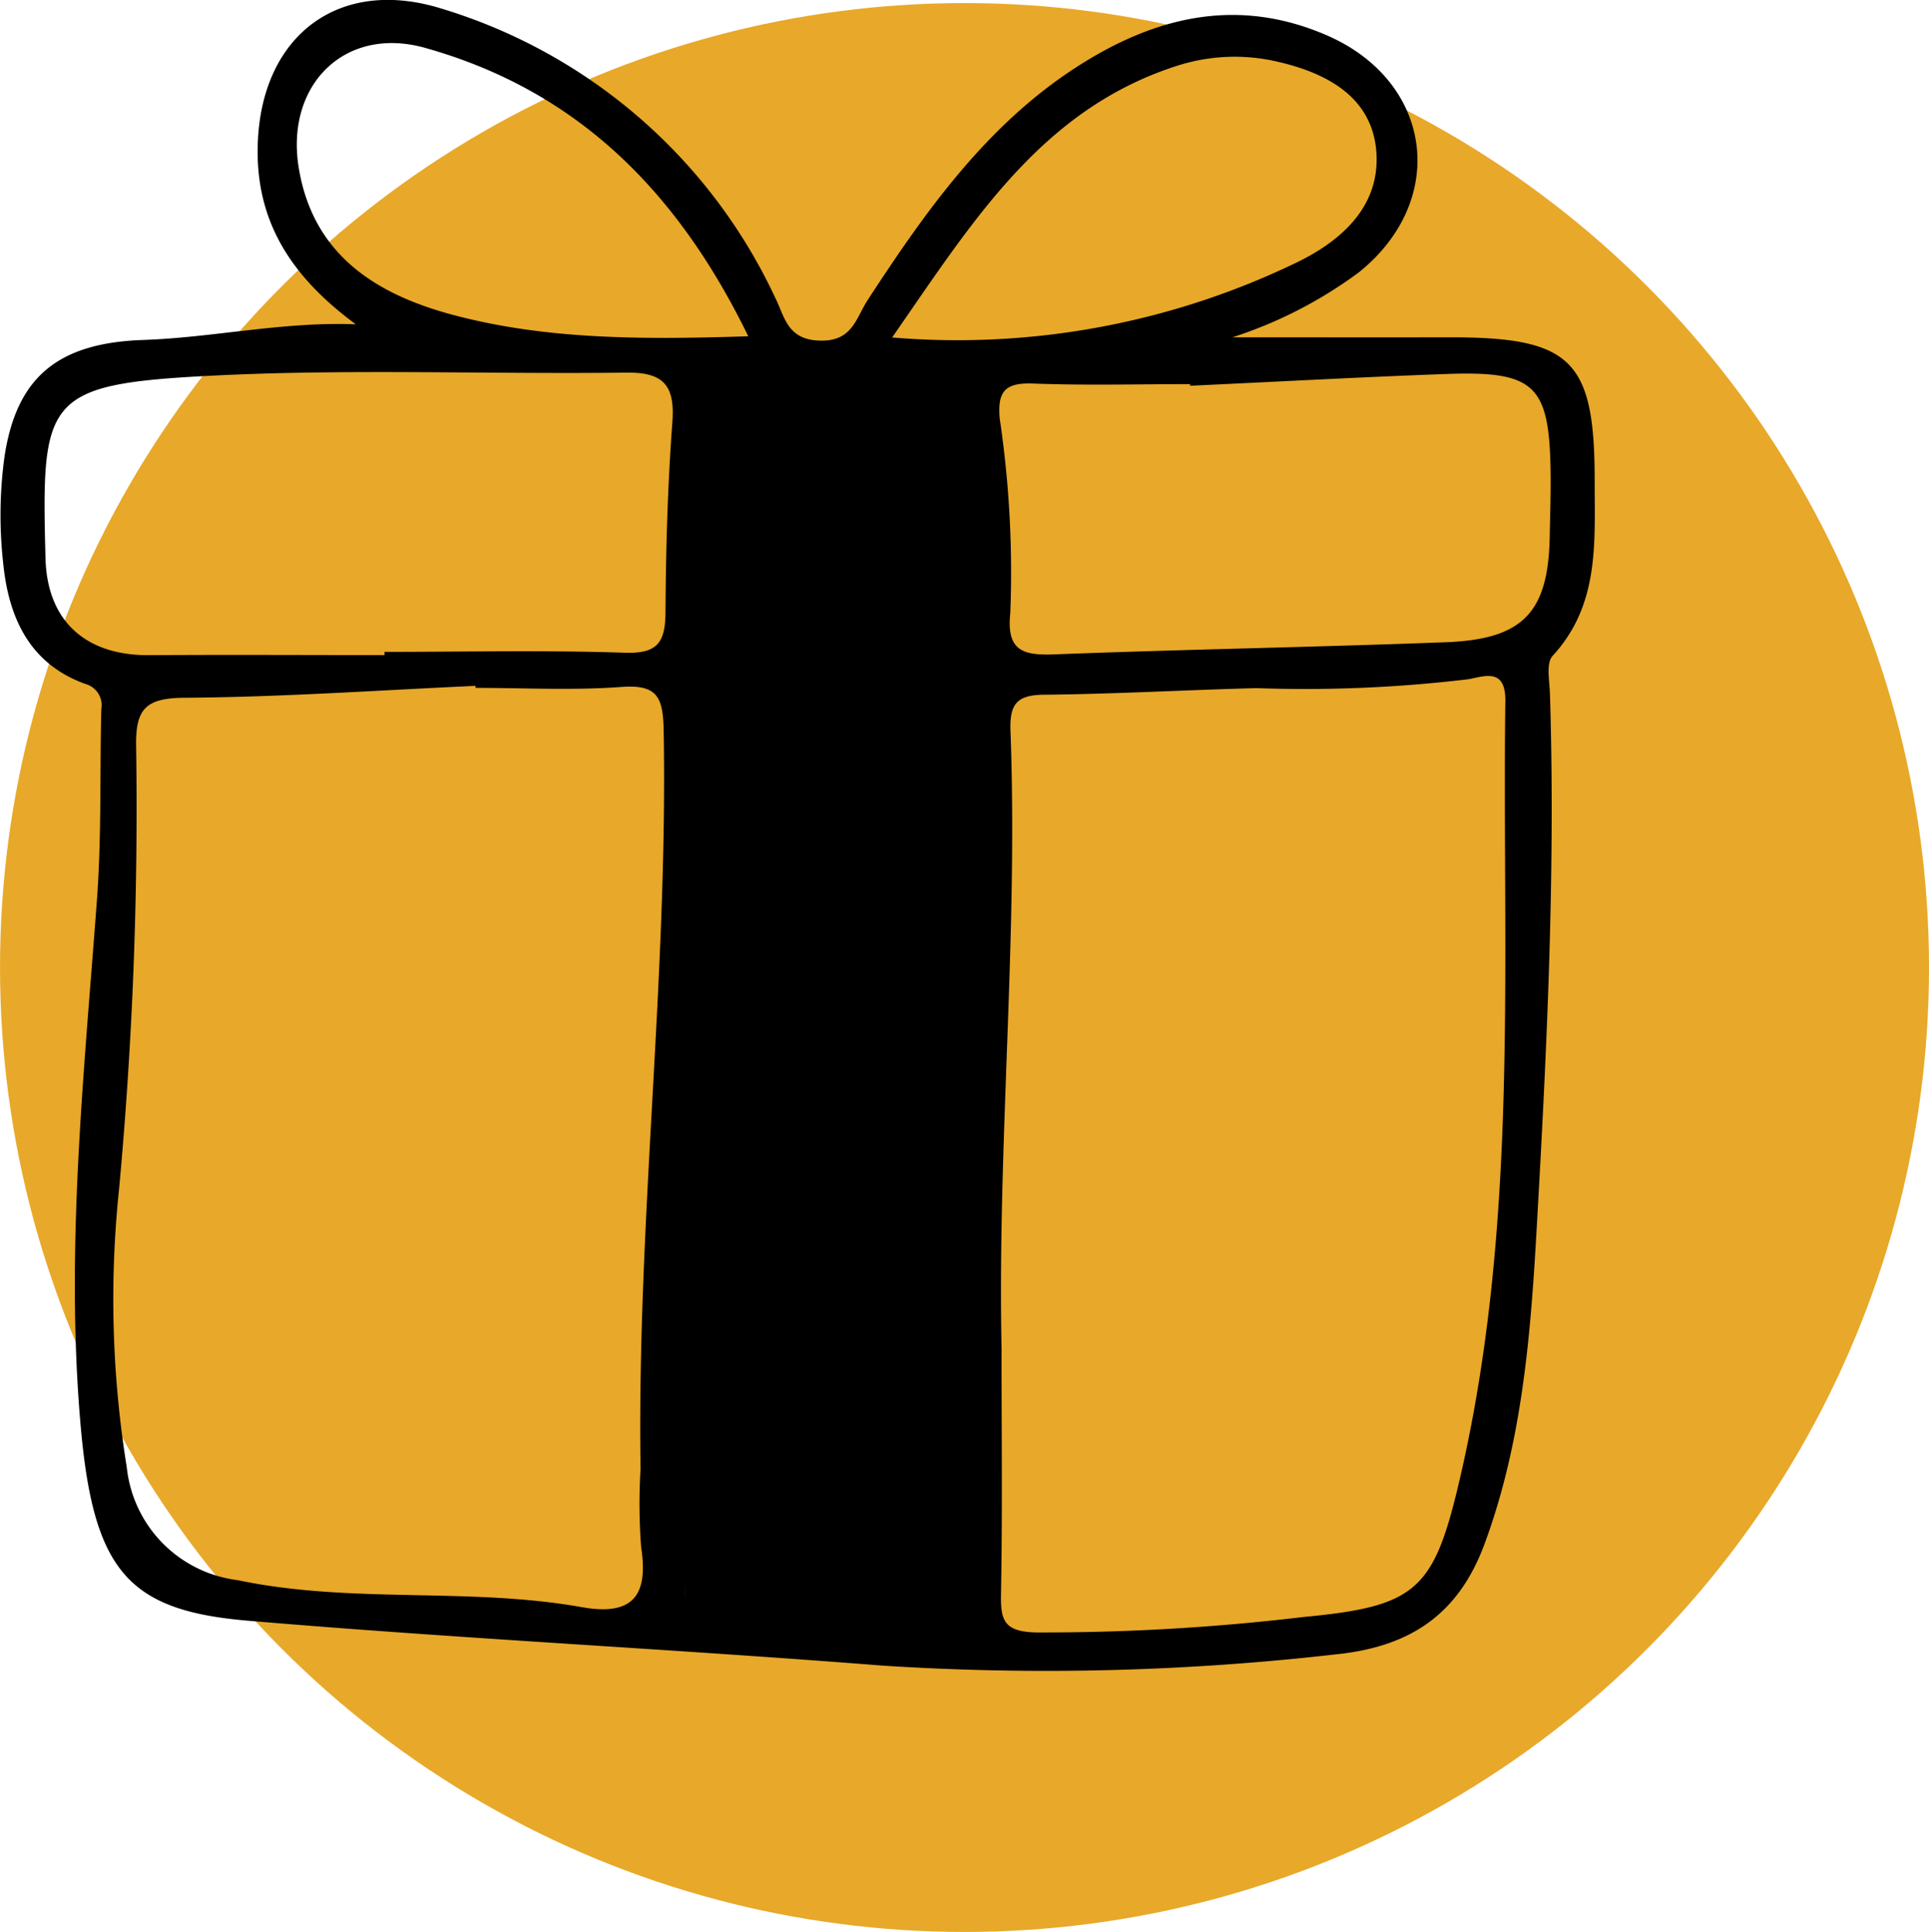
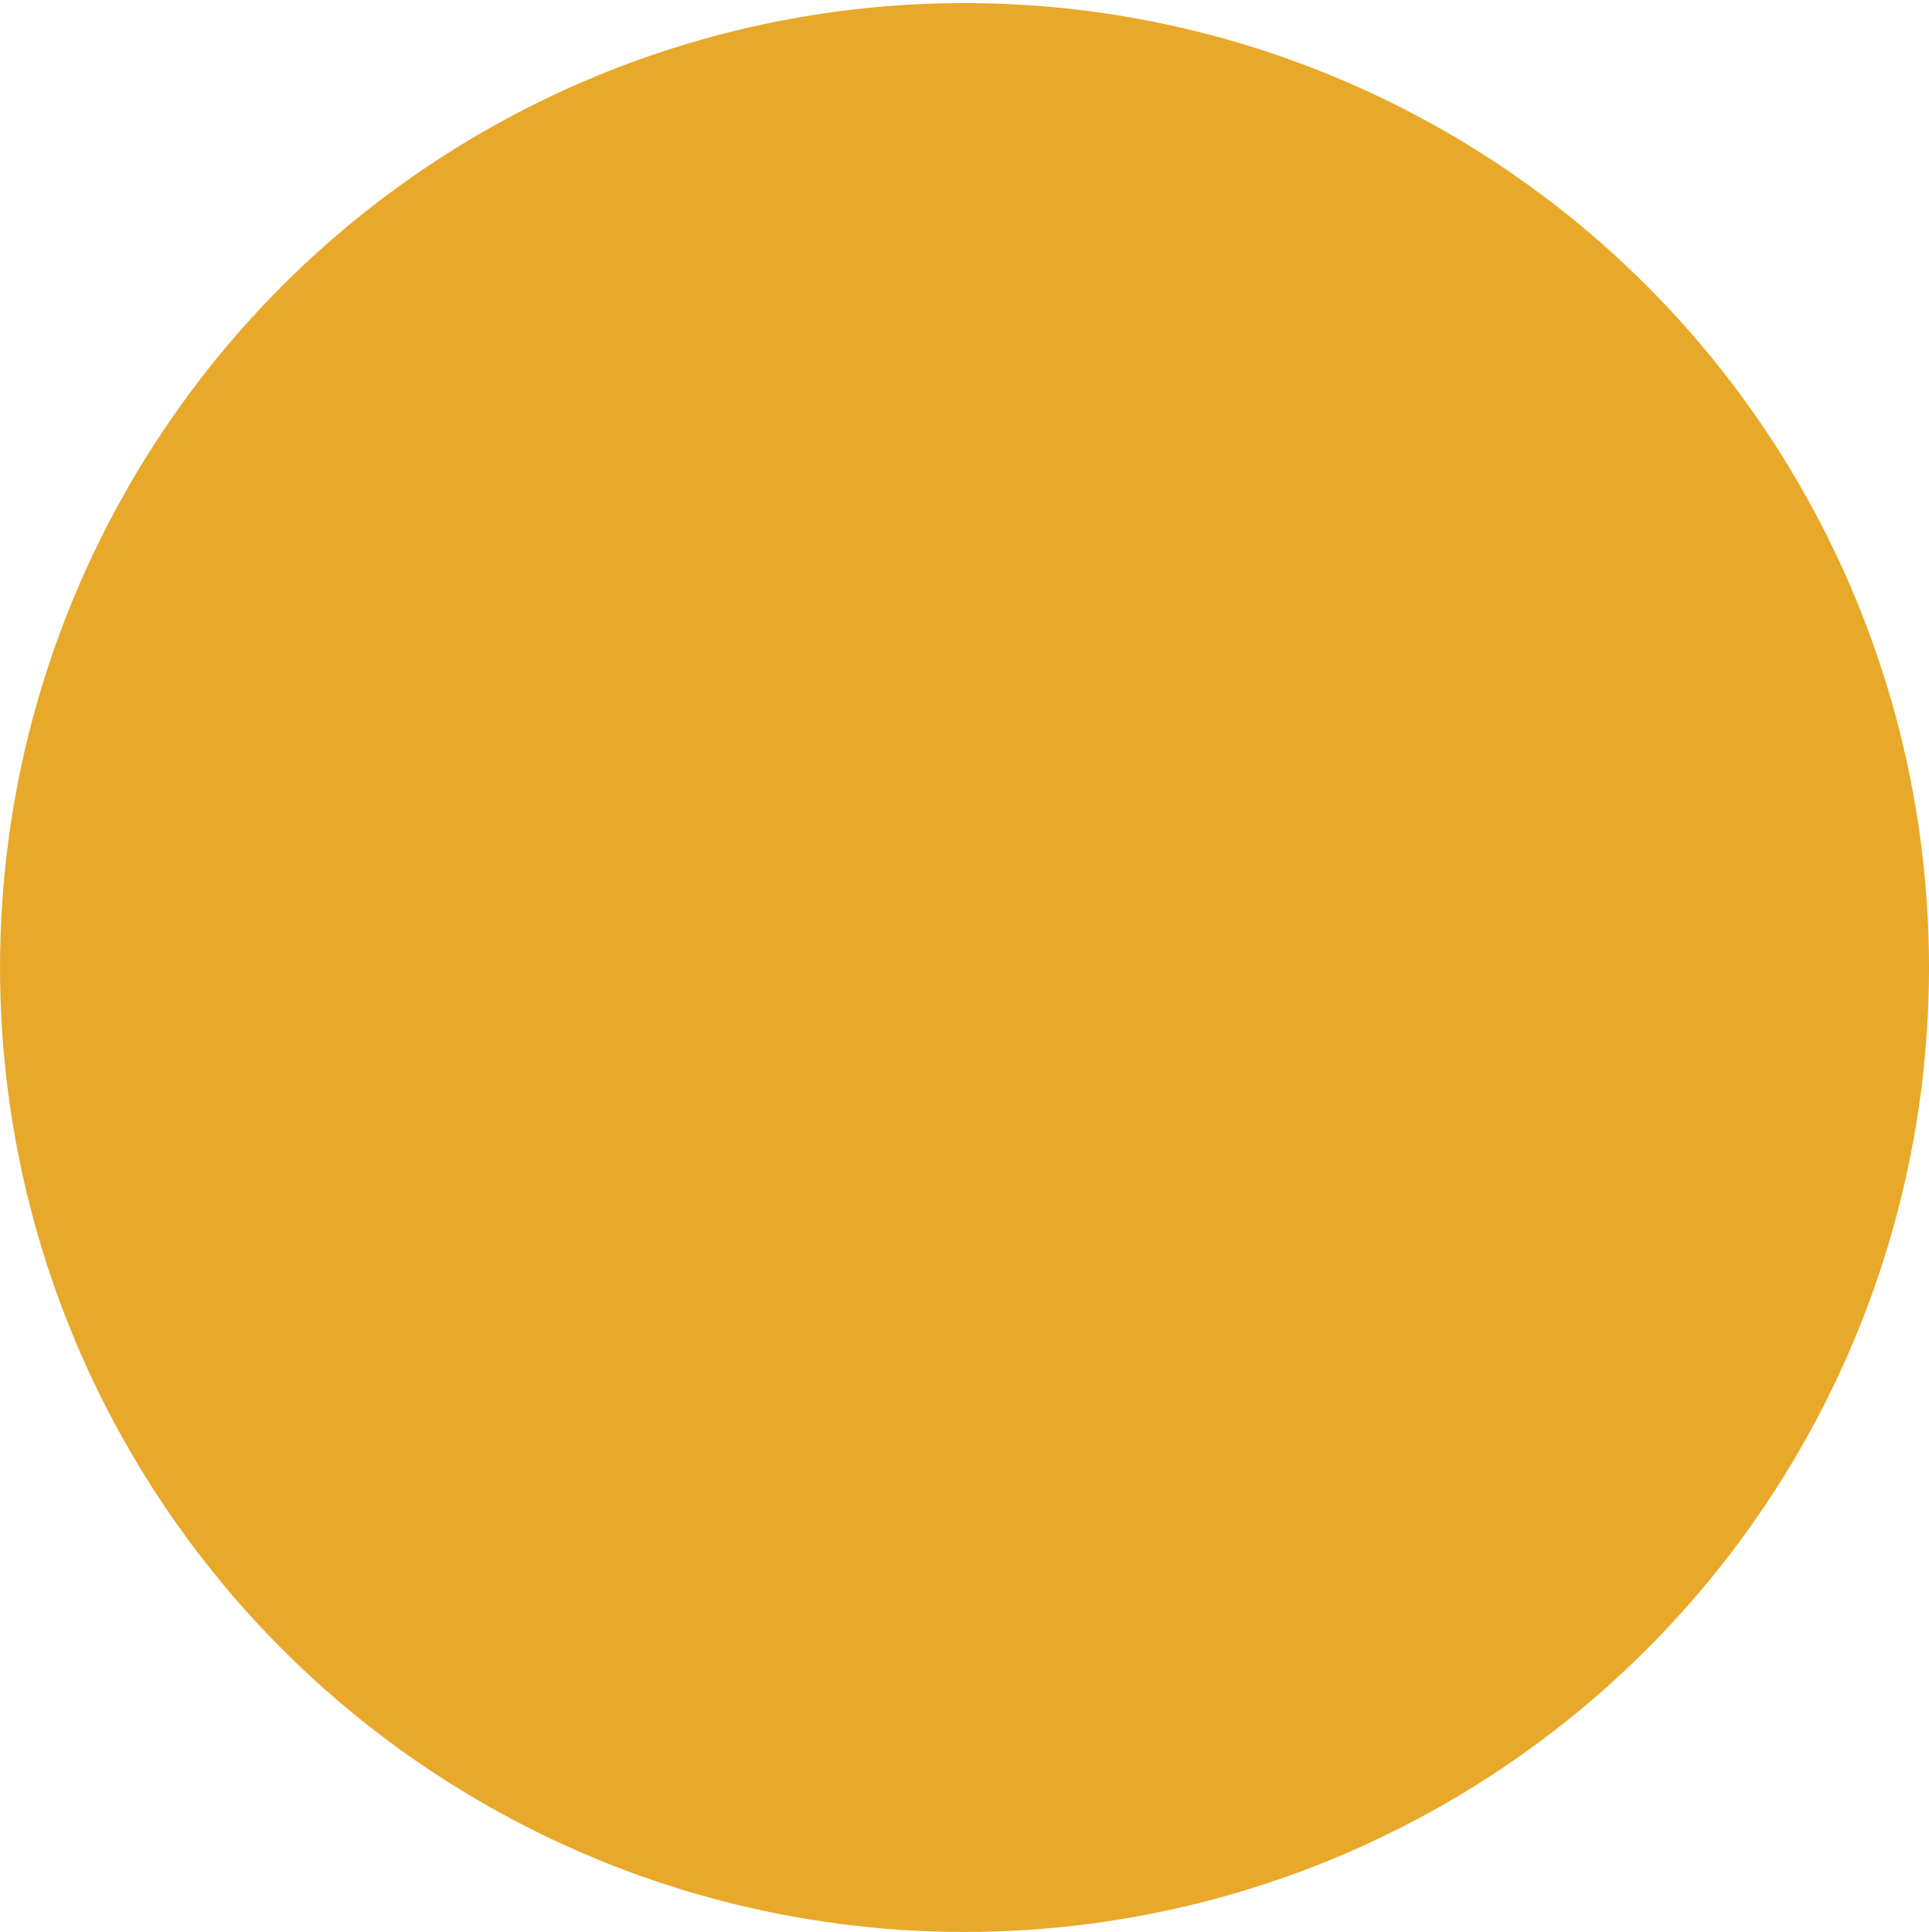
<svg xmlns="http://www.w3.org/2000/svg" width="77.251" height="77.374" viewBox="0 0 77.251 77.374">
  <defs>
    <style>.a{fill:#e8a829;}</style>
  </defs>
  <g transform="translate(-1276.29 -648.167)">
    <g transform="translate(1.803 -3.584)">
      <circle class="a" cx="38.625" cy="38.625" r="38.625" transform="translate(1274.488 651.874)" />
    </g>
    <g transform="translate(1.803 -3.584)">
-       <path d="M1288.737,664.74c-2.559-1.889-4.089-4.134-3.92-7.4.218-4.2,3.258-6.493,7.3-5.26a21.677,21.677,0,0,1,13.423,11.612c.368.733.469,1.653,1.75,1.7,1.339.049,1.458-.879,1.957-1.643,2.292-3.51,4.706-6.938,8.293-9.274,3.126-2.035,6.451-2.882,10.079-1.311,4.236,1.835,4.9,6.582,1.294,9.489a17.575,17.575,0,0,1-5.071,2.607c3.269,0,5.942.006,8.615,0,4.979-.014,5.9.885,5.892,5.8,0,2.445.19,4.927-1.683,6.955-.271.293-.124,1.008-.108,1.526.223,7.122-.124,14.238-.527,21.337-.242,4.268-.57,8.585-2.09,12.7-1.066,2.888-3.045,4.141-6,4.433a102.021,102.021,0,0,1-18.1.447c-8.472-.669-16.965-1.08-25.432-1.8-4.789-.407-6.18-1.993-6.692-7.8-.617-7.016.132-14.05.652-21.067.188-2.537.112-5.093.176-7.641a.885.885,0,0,0-.64-1.008c-2.267-.816-3.082-2.7-3.293-4.864a17.274,17.274,0,0,1,.057-4.252c.481-3.136,2.1-4.537,5.533-4.659C1283.031,665.273,1285.816,664.624,1288.737,664.74Zm4.794,14.558,0-.079c-3.879.175-7.756.451-11.636.476-1.591.01-1.994.448-1.956,2.006a165.568,165.568,0,0,1-.684,17.676,42.245,42.245,0,0,0,.309,11.138,5.09,5.09,0,0,0,4.429,4.517c4.577.964,9.235.272,13.789,1.083,2.014.359,2.687-.421,2.381-2.4a22.957,22.957,0,0,1-.023-3.139c-.15-9.871,1.1-19.7.925-29.573-.024-1.334-.253-1.848-1.7-1.74C1297.428,679.406,1295.475,679.3,1293.531,679.3Zm21.065,26.628c0,3.218.039,6.437-.022,9.654-.021,1.069.124,1.514,1.393,1.549a88.108,88.108,0,0,0,10.721-.619c4.527-.428,5.219-1.064,6.251-5.488,2.4-10.287,1.7-20.772,1.832-31.2.017-1.341-.85-.983-1.477-.869a54.939,54.939,0,0,1-8.494.357c-2.838.074-5.674.237-8.513.264-1.1.01-1.372.4-1.333,1.455C1315.263,689.332,1314.417,697.621,1314.6,705.926Zm-12.665.7c0,2.773-.008,5.545.007,8.318,0,.528-.3,1.186.73,1.258,3.047.214,6.089.5,9.126.82,1.071.114,1.425-.183,1.389-1.3-.1-3.069-.068-6.142-.106-9.213-.152-12.5.776-25,.063-37.5-.1-1.744-.713-2.2-2.2-2.2-2.171.005-4.347.052-6.513-.06-1.366-.07-1.637.53-1.6,1.723C1303.165,681.206,1302.21,693.91,1301.931,706.629Zm-12.044-28.642v-.126c3.21,0,6.422-.073,9.629.035,1.33.045,1.615-.442,1.622-1.636.015-2.539.088-5.083.276-7.615.108-1.463-.365-1.987-1.84-1.968-5.532.07-11.076-.158-16.595.122-6.708.341-6.839.885-6.67,7.316.066,2.519,1.615,3.9,4.163,3.878C1283.611,677.968,1286.749,677.987,1289.887,677.987Zm32.265-10.785-.005-.064c-2.094,0-4.19.056-6.281-.023-1.082-.041-1.44.273-1.347,1.376a41.875,41.875,0,0,1,.427,7.818c-.157,1.511.5,1.7,1.775,1.652,5.221-.2,10.447-.288,15.668-.486,3.1-.117,4.1-1.2,4.16-4.218.016-.9.049-1.8.034-2.693-.06-3.388-.648-3.956-4.144-3.833C1329.009,666.851,1325.581,667.042,1322.152,667.2Zm-17.7-1.983c-2.867-5.886-6.922-9.861-12.945-11.549-3.21-.9-5.606,1.488-5.054,4.818.589,3.55,3.2,5.093,6.231,5.892C1296.376,665.352,1300.206,665.356,1304.448,665.219Zm5.764.051a31.221,31.221,0,0,0,16.26-3.033c1.812-.893,3.3-2.28,3.128-4.429-.183-2.234-2.085-3.16-3.995-3.592a7.521,7.521,0,0,0-3.959.165C1316.19,656.118,1313.439,660.628,1310.212,665.27Z" />
-       <rect width="12.607" height="51.041" transform="translate(1301.898 666.655)" />
-     </g>
+       </g>
  </g>
</svg>